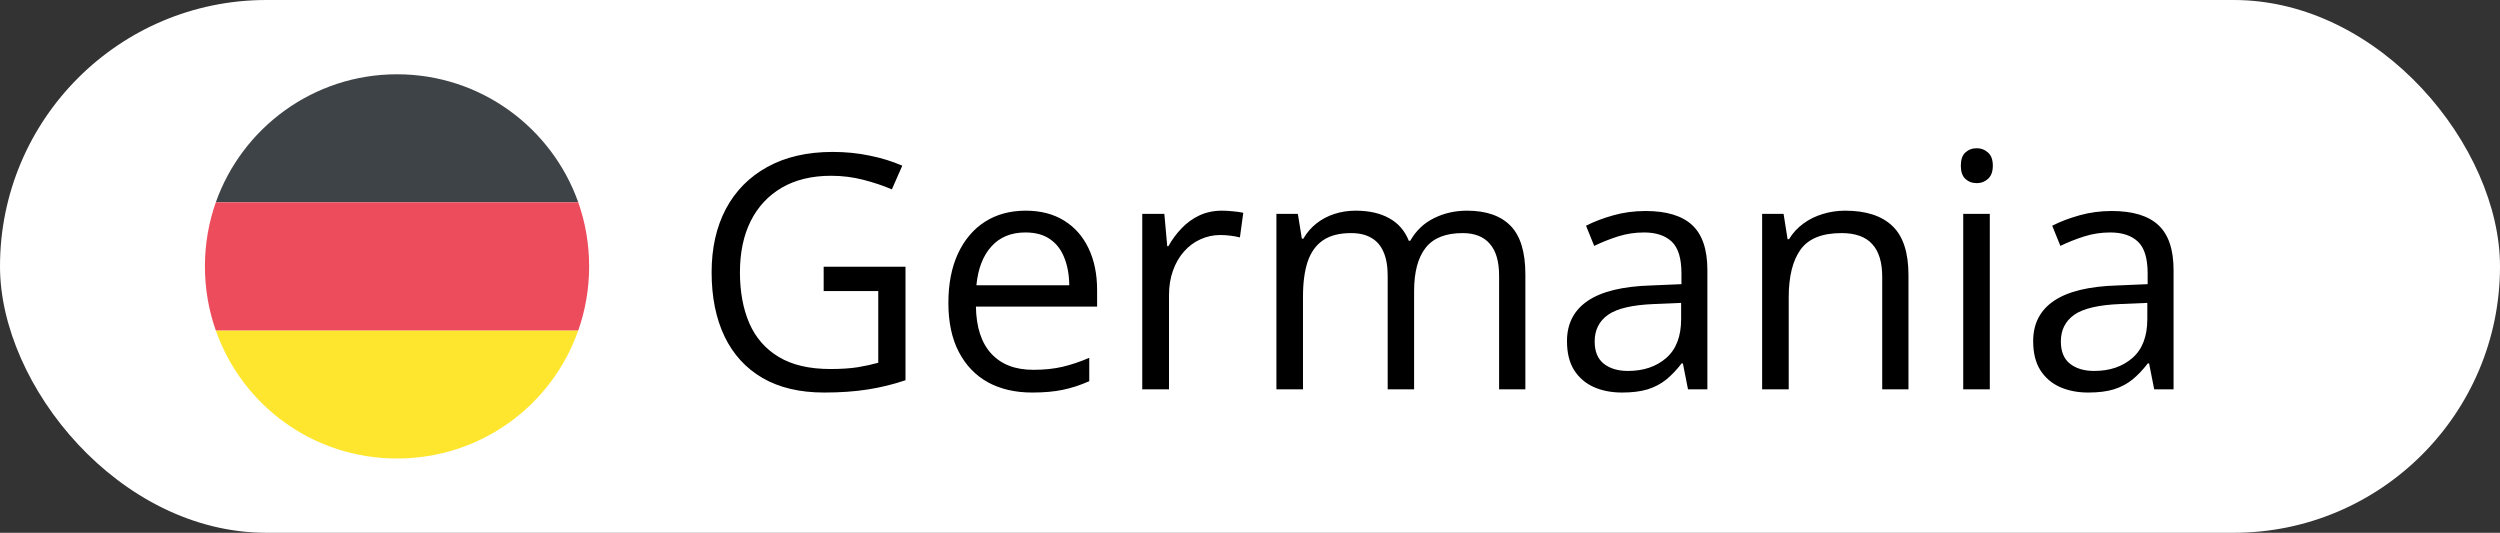
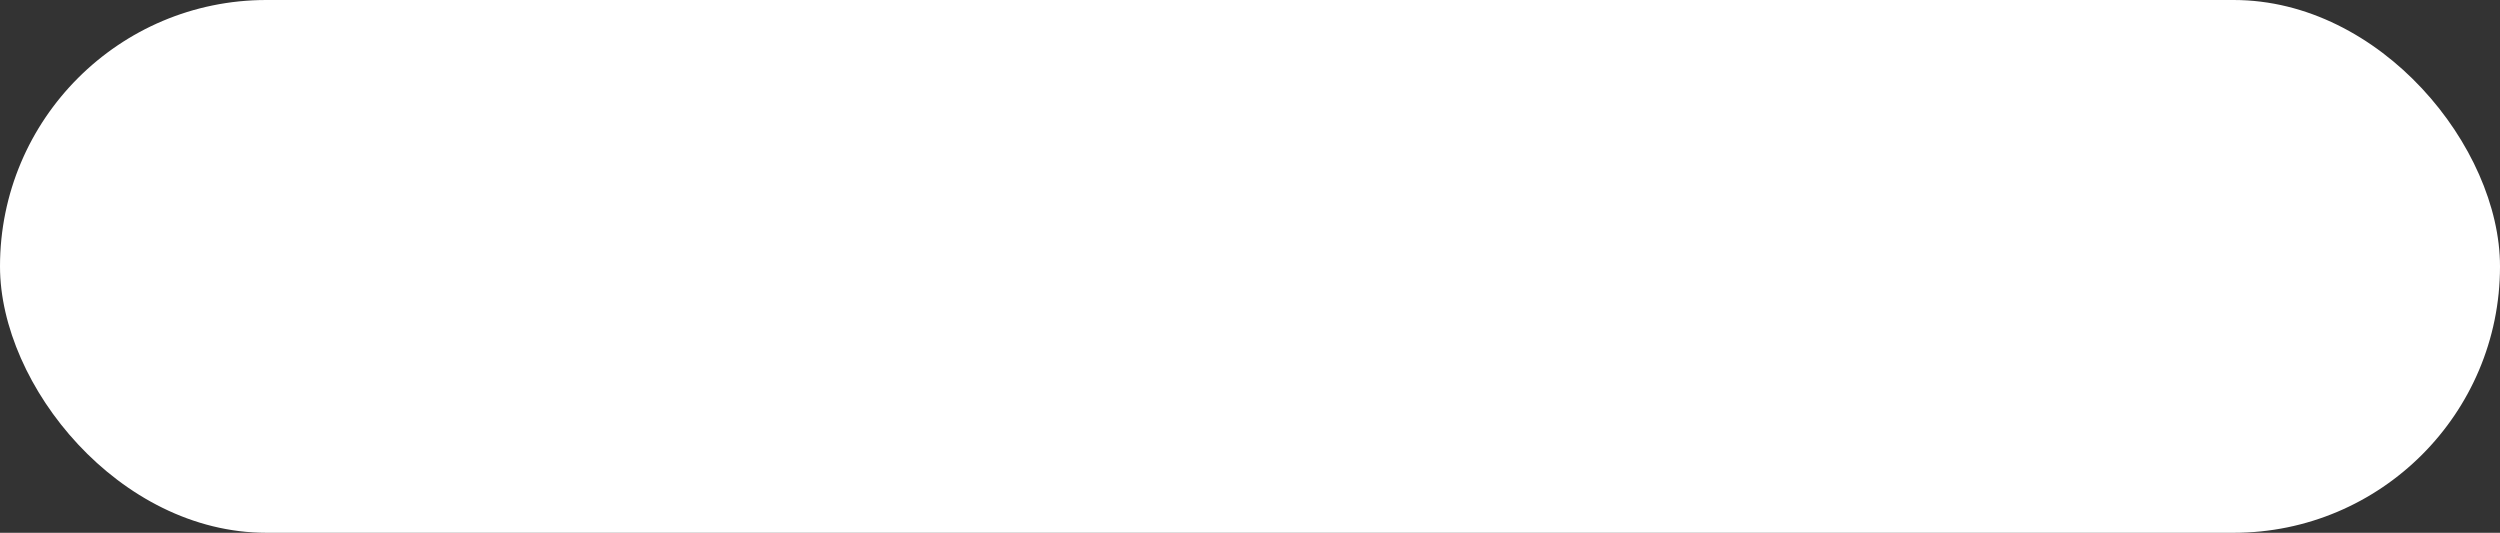
<svg xmlns="http://www.w3.org/2000/svg" width="122" height="26" viewBox="0 0 122 26" fill="none">
  <rect x="0" y="0" width="122" height="26" fill="#333333" stroke="none" />
  <rect width="122" height="26" rx="13" fill="white" />
-   <path d="M19.375 3.625C15.281 3.625 11.812 6.25 10.531 9.875H28.219C26.938 6.25 23.469 3.625 19.375 3.625Z" fill="#3E4347" />
-   <path d="M19.375 22.375C23.469 22.375 26.938 19.781 28.219 16.125H10.531C11.812 19.781 15.281 22.375 19.375 22.375Z" fill="#FFE62E" />
-   <path d="M10.531 9.875C10.188 10.844 10 11.906 10 13C10 14.094 10.188 15.156 10.531 16.125H28.219C28.562 15.156 28.75 14.094 28.75 13C28.75 11.906 28.562 10.844 28.219 9.875H10.531Z" fill="#ED4C5C" />
-   <path d="M40.195 13.016H44.188V18.555C43.589 18.758 42.971 18.909 42.336 19.008C41.706 19.107 41 19.156 40.219 19.156C39.031 19.156 38.029 18.919 37.211 18.445C36.398 17.971 35.781 17.297 35.359 16.422C34.938 15.542 34.727 14.497 34.727 13.289C34.727 12.107 34.958 11.075 35.422 10.195C35.891 9.315 36.565 8.633 37.445 8.148C38.331 7.659 39.393 7.414 40.633 7.414C41.268 7.414 41.87 7.474 42.438 7.594C43.01 7.708 43.542 7.872 44.031 8.086L43.523 9.242C43.102 9.06 42.635 8.904 42.125 8.773C41.62 8.643 41.096 8.578 40.555 8.578C39.622 8.578 38.823 8.771 38.156 9.156C37.495 9.542 36.987 10.086 36.633 10.789C36.284 11.492 36.109 12.325 36.109 13.289C36.109 14.242 36.263 15.073 36.57 15.781C36.878 16.484 37.357 17.031 38.008 17.422C38.659 17.812 39.497 18.008 40.523 18.008C41.039 18.008 41.482 17.979 41.852 17.922C42.221 17.859 42.557 17.787 42.859 17.703V14.203H40.195V13.016ZM50.055 10.281C50.784 10.281 51.409 10.443 51.93 10.766C52.45 11.088 52.849 11.542 53.125 12.125C53.401 12.703 53.539 13.38 53.539 14.156V14.961H47.625C47.641 15.966 47.891 16.732 48.375 17.258C48.859 17.784 49.542 18.047 50.422 18.047C50.964 18.047 51.443 17.997 51.859 17.898C52.276 17.799 52.708 17.654 53.156 17.461V18.602C52.724 18.794 52.294 18.935 51.867 19.023C51.445 19.112 50.945 19.156 50.367 19.156C49.544 19.156 48.825 18.99 48.211 18.656C47.602 18.318 47.128 17.823 46.789 17.172C46.45 16.521 46.281 15.724 46.281 14.781C46.281 13.859 46.435 13.062 46.742 12.391C47.055 11.713 47.492 11.193 48.055 10.828C48.622 10.463 49.289 10.281 50.055 10.281ZM50.039 11.344C49.346 11.344 48.794 11.57 48.383 12.023C47.971 12.477 47.727 13.109 47.648 13.922H52.18C52.175 13.412 52.094 12.963 51.938 12.578C51.786 12.188 51.555 11.885 51.242 11.672C50.93 11.453 50.529 11.344 50.039 11.344ZM59.633 10.281C59.805 10.281 59.984 10.292 60.172 10.312C60.359 10.328 60.526 10.352 60.672 10.383L60.508 11.586C60.367 11.55 60.211 11.521 60.039 11.5C59.867 11.479 59.706 11.469 59.555 11.469C59.211 11.469 58.885 11.539 58.578 11.68C58.276 11.815 58.01 12.013 57.781 12.273C57.552 12.529 57.372 12.838 57.242 13.203C57.112 13.562 57.047 13.963 57.047 14.406V19H55.742V10.438H56.82L56.961 12.016H57.016C57.193 11.698 57.406 11.409 57.656 11.148C57.906 10.883 58.195 10.672 58.523 10.516C58.857 10.359 59.227 10.281 59.633 10.281ZM71.586 10.281C72.529 10.281 73.24 10.529 73.719 11.023C74.198 11.513 74.438 12.302 74.438 13.391V19H73.156V13.453C73.156 12.76 73.005 12.242 72.703 11.898C72.406 11.55 71.963 11.375 71.375 11.375C70.547 11.375 69.945 11.615 69.57 12.094C69.195 12.573 69.008 13.279 69.008 14.211V19H67.719V13.453C67.719 12.99 67.651 12.604 67.516 12.297C67.385 11.99 67.188 11.76 66.922 11.609C66.662 11.453 66.331 11.375 65.93 11.375C65.362 11.375 64.906 11.492 64.562 11.727C64.219 11.961 63.969 12.31 63.812 12.773C63.661 13.232 63.586 13.797 63.586 14.469V19H62.289V10.438H63.336L63.531 11.648H63.602C63.773 11.352 63.99 11.102 64.25 10.898C64.51 10.695 64.802 10.542 65.125 10.438C65.448 10.333 65.792 10.281 66.156 10.281C66.807 10.281 67.352 10.404 67.789 10.648C68.232 10.888 68.552 11.255 68.75 11.75H68.82C69.102 11.255 69.487 10.888 69.977 10.648C70.466 10.404 71.003 10.281 71.586 10.281ZM80.305 10.297C81.326 10.297 82.083 10.526 82.578 10.984C83.073 11.443 83.32 12.175 83.32 13.18V19H82.375L82.125 17.734H82.062C81.823 18.047 81.573 18.31 81.312 18.523C81.052 18.732 80.75 18.891 80.406 19C80.068 19.104 79.651 19.156 79.156 19.156C78.635 19.156 78.172 19.065 77.766 18.883C77.365 18.701 77.047 18.424 76.812 18.055C76.583 17.685 76.469 17.216 76.469 16.648C76.469 15.794 76.807 15.138 77.484 14.68C78.162 14.221 79.193 13.971 80.578 13.93L82.055 13.867V13.344C82.055 12.604 81.896 12.086 81.578 11.789C81.26 11.492 80.812 11.344 80.234 11.344C79.787 11.344 79.359 11.409 78.953 11.539C78.547 11.669 78.162 11.823 77.797 12L77.398 11.016C77.784 10.818 78.227 10.648 78.727 10.508C79.227 10.367 79.753 10.297 80.305 10.297ZM82.039 14.781L80.734 14.836C79.667 14.878 78.914 15.052 78.477 15.359C78.039 15.667 77.82 16.102 77.82 16.664C77.82 17.154 77.969 17.516 78.266 17.75C78.562 17.984 78.956 18.102 79.445 18.102C80.206 18.102 80.828 17.891 81.312 17.469C81.797 17.047 82.039 16.414 82.039 15.57V14.781ZM90.047 10.281C91.062 10.281 91.831 10.531 92.352 11.031C92.872 11.526 93.133 12.323 93.133 13.422V19H91.852V13.508C91.852 12.794 91.688 12.26 91.359 11.906C91.037 11.552 90.539 11.375 89.867 11.375C88.919 11.375 88.253 11.643 87.867 12.18C87.482 12.716 87.289 13.495 87.289 14.516V19H85.992V10.438H87.039L87.234 11.672H87.305C87.487 11.37 87.719 11.117 88 10.914C88.281 10.706 88.596 10.55 88.945 10.445C89.294 10.336 89.662 10.281 90.047 10.281ZM97.102 10.438V19H95.805V10.438H97.102ZM96.469 7.234C96.682 7.234 96.865 7.305 97.016 7.445C97.172 7.581 97.25 7.794 97.25 8.086C97.25 8.372 97.172 8.586 97.016 8.727C96.865 8.867 96.682 8.938 96.469 8.938C96.245 8.938 96.057 8.867 95.906 8.727C95.76 8.586 95.688 8.372 95.688 8.086C95.688 7.794 95.76 7.581 95.906 7.445C96.057 7.305 96.245 7.234 96.469 7.234ZM103.055 10.297C104.076 10.297 104.833 10.526 105.328 10.984C105.823 11.443 106.07 12.175 106.07 13.18V19H105.125L104.875 17.734H104.812C104.573 18.047 104.323 18.31 104.062 18.523C103.802 18.732 103.5 18.891 103.156 19C102.818 19.104 102.401 19.156 101.906 19.156C101.385 19.156 100.922 19.065 100.516 18.883C100.115 18.701 99.797 18.424 99.562 18.055C99.333 17.685 99.219 17.216 99.219 16.648C99.219 15.794 99.557 15.138 100.234 14.68C100.911 14.221 101.943 13.971 103.328 13.93L104.805 13.867V13.344C104.805 12.604 104.646 12.086 104.328 11.789C104.01 11.492 103.562 11.344 102.984 11.344C102.536 11.344 102.109 11.409 101.703 11.539C101.297 11.669 100.911 11.823 100.547 12L100.148 11.016C100.534 10.818 100.977 10.648 101.477 10.508C101.977 10.367 102.503 10.297 103.055 10.297ZM104.789 14.781L103.484 14.836C102.417 14.878 101.664 15.052 101.227 15.359C100.789 15.667 100.57 16.102 100.57 16.664C100.57 17.154 100.719 17.516 101.016 17.75C101.312 17.984 101.706 18.102 102.195 18.102C102.956 18.102 103.578 17.891 104.062 17.469C104.547 17.047 104.789 16.414 104.789 15.57V14.781Z" fill="black" />
</svg>